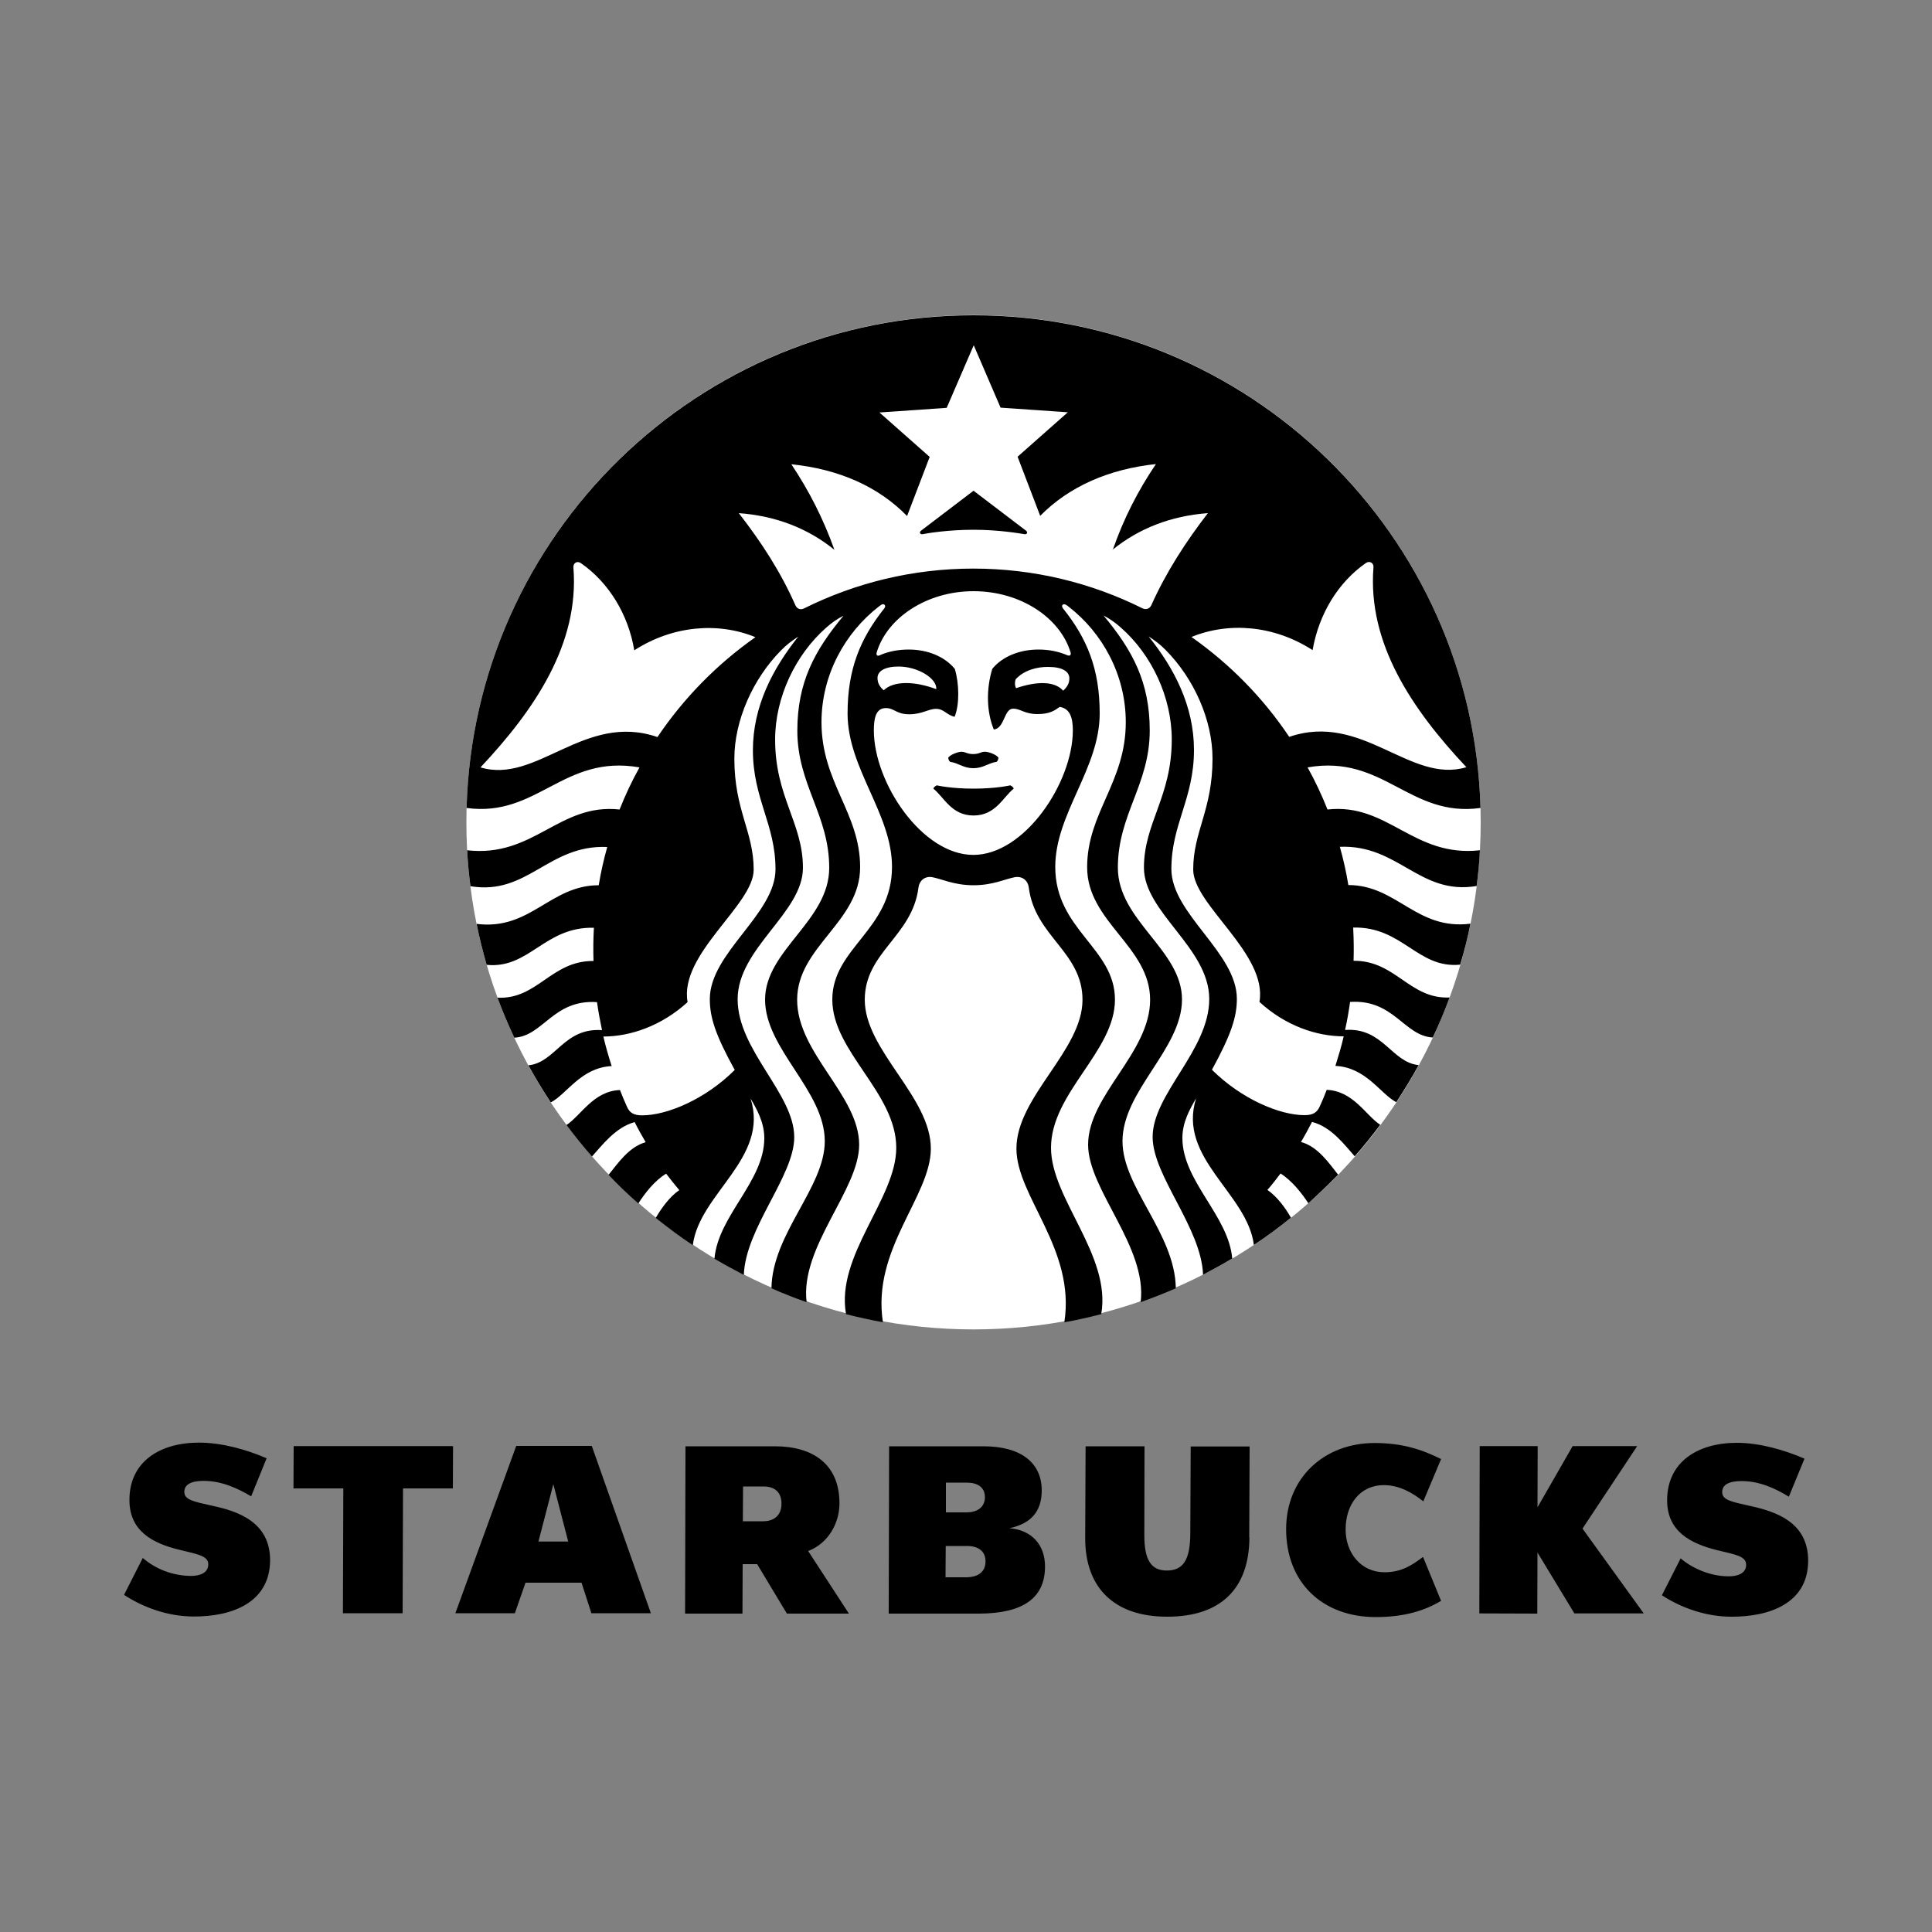
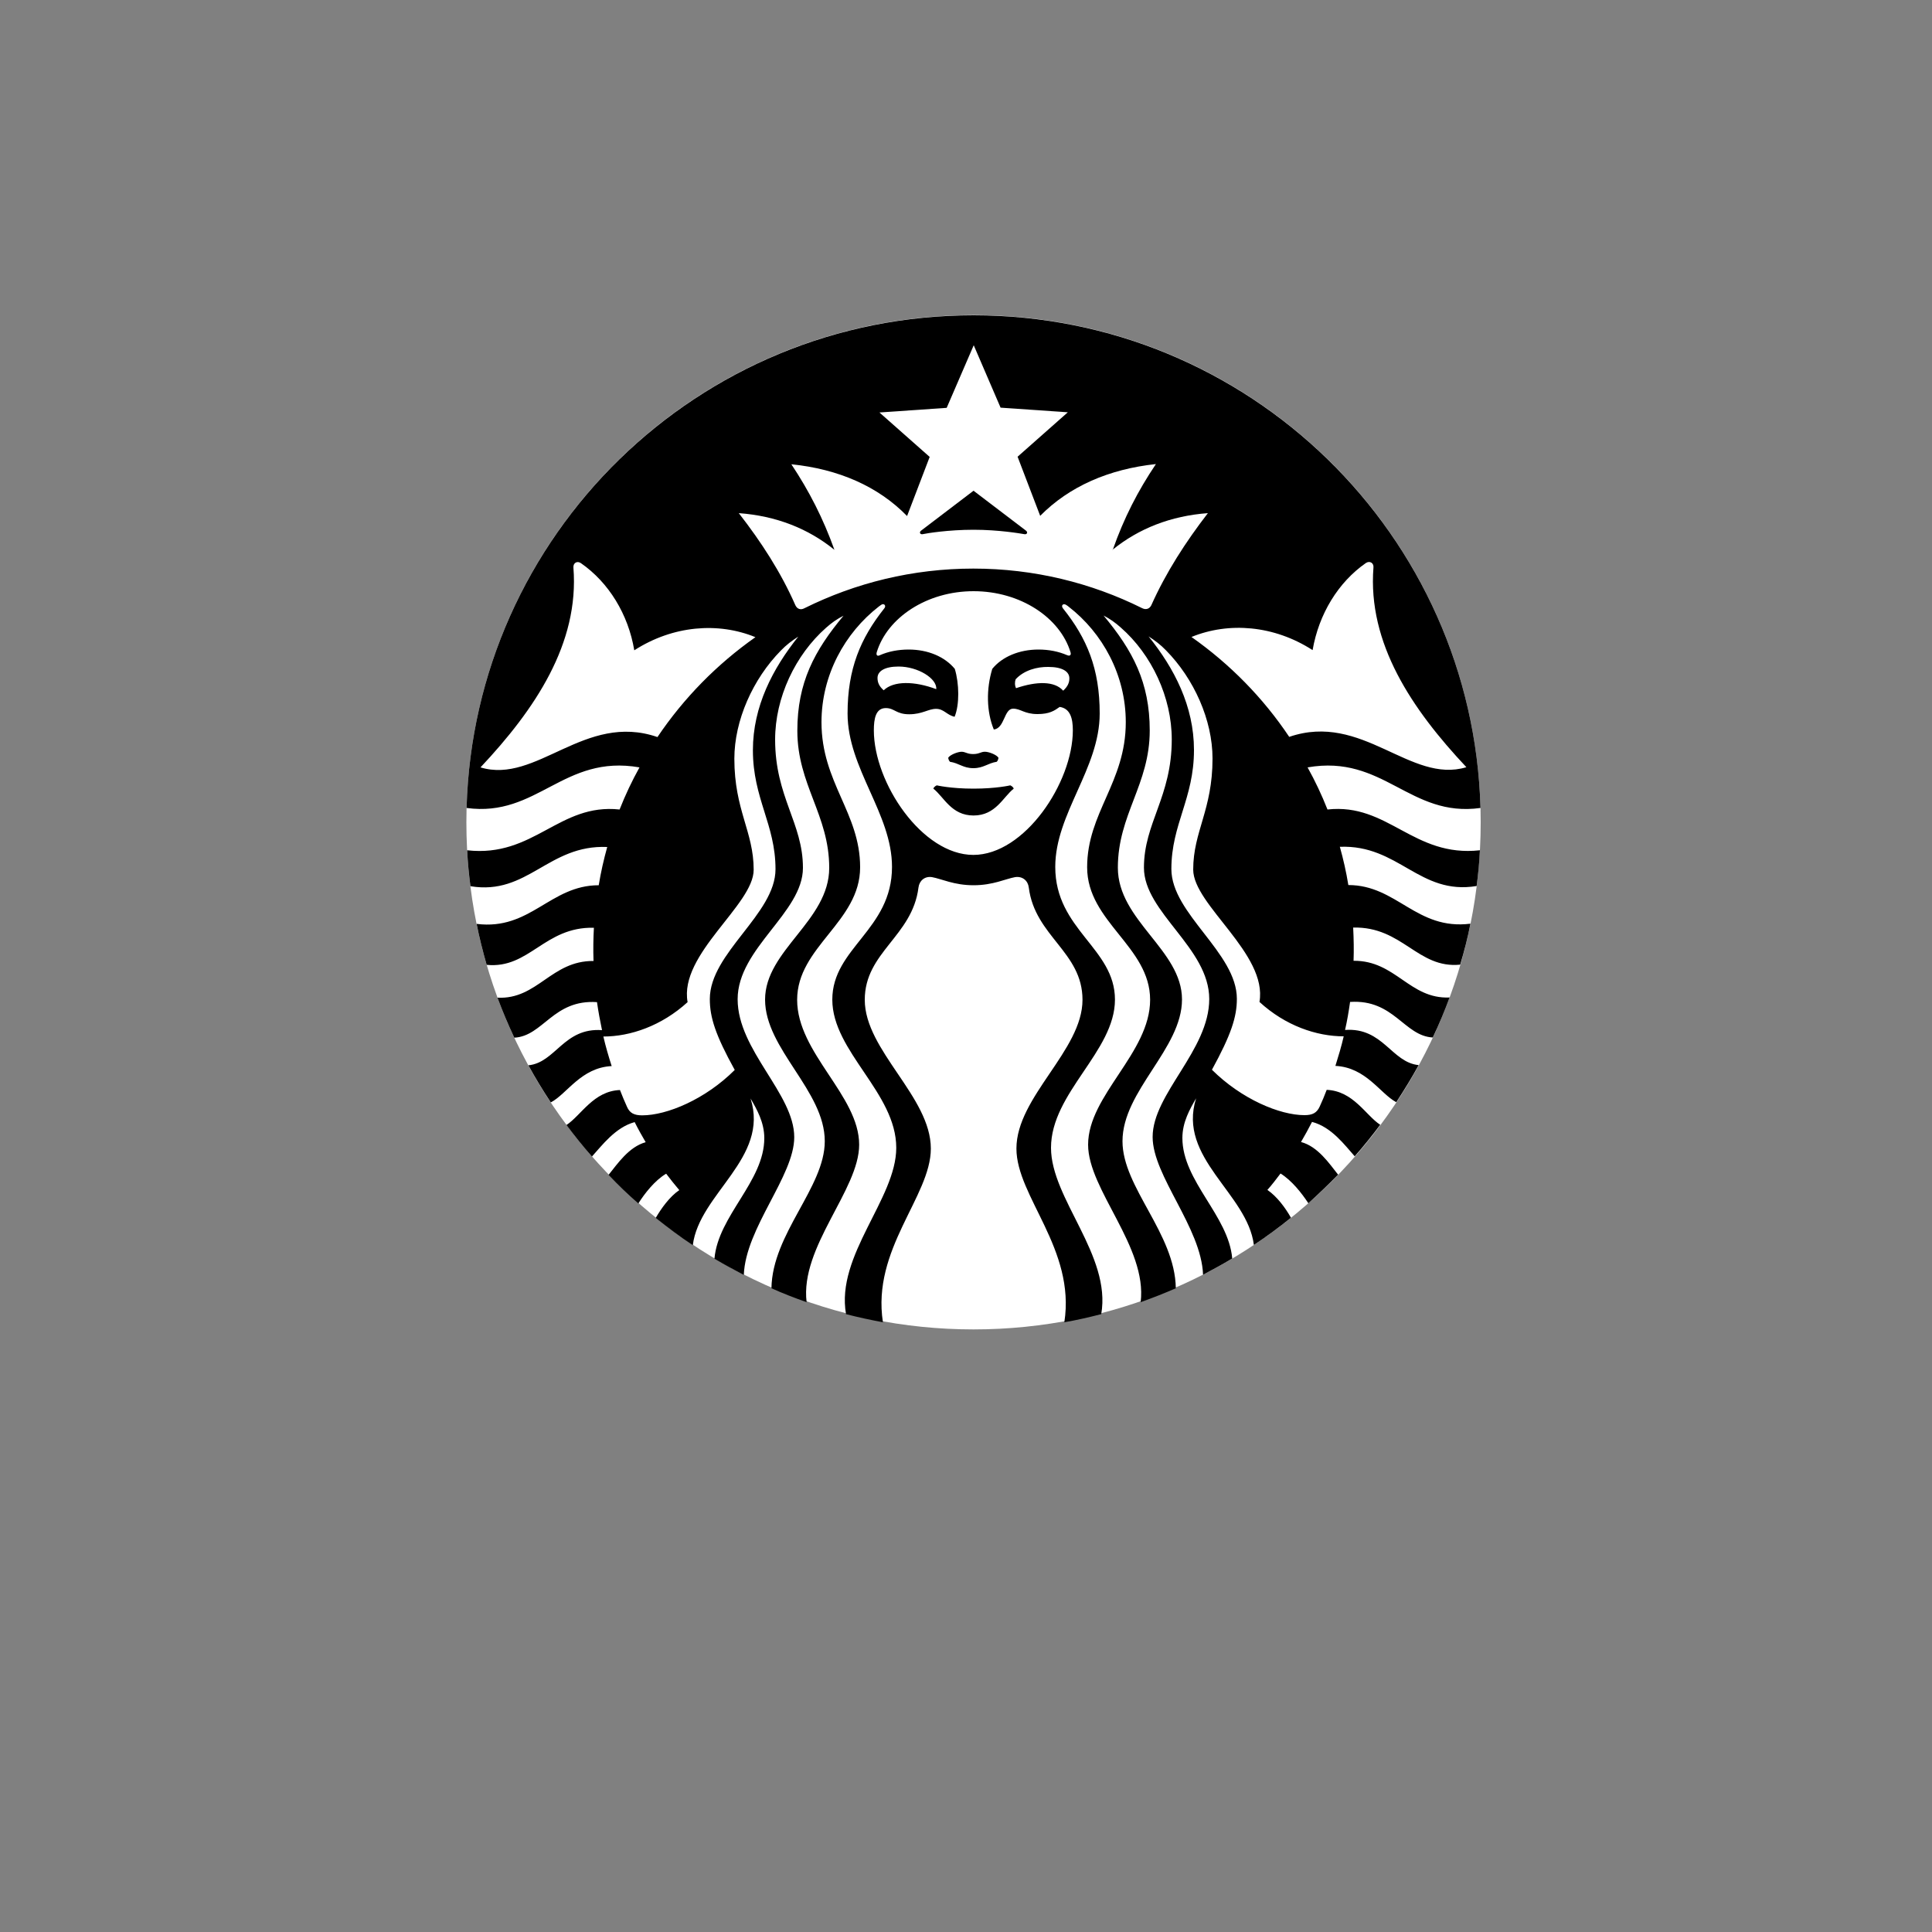
<svg xmlns="http://www.w3.org/2000/svg" version="1.1" id="Layer_1" x="0px" y="0px" viewBox="0 0 1000 1000" enable-background="new 0 0 1000 1000" xml:space="preserve">
  <rect x="0" y="0" width="1000" height="1000" fill="#808080" stroke="none" />
  <g id="Layer_x0020_1_1_">
-     <path d="M539.2,771.7c0.1-14.7-10.9-23.1-30.1-23.1h-48.9l-0.2,86.6h46.9c22.7-0.1,34-8.1,34-24.4c0-11.3-7-18.9-18.4-19.8   C533.7,788.6,539.1,782.3,539.2,771.7L539.2,771.7z M500.2,782.8L500.2,782.8h-10.6v-15.4h10.8c5.6,0,9.4,2.4,9.4,7.6   C509.7,780,506.1,782.8,500.2,782.8L500.2,782.8z M500.3,816.4L500.3,816.4h-10.9l0.1-16.2h11c5.8,0,9.6,2.6,9.6,8   C510.1,813.5,506.4,816.3,500.3,816.4L500.3,816.4L500.3,816.4z M418.3,802.8L418.3,802.8c10.4-3.9,16.2-14.5,16.2-24.5   c0.1-20.4-13.7-29.7-33.4-29.7h-46.3l-0.2,86.6h29.7l0.1-25.6h7.5l15.4,25.6h32.1L418.3,802.8L418.3,802.8z M395,787.4L395,787.4   h-10.5l0.1-18h10.7c5.6,0,9.2,2.9,9.2,8.9C404.5,784.1,400.9,787.4,395,787.4L395,787.4L395,787.4z M935.9,807.8L935.9,807.8   c0-20-16.8-25.4-29.9-28.3c-9.9-2.2-14.6-3.1-14.6-7.2c0-5.3,6.7-5.7,10.2-5.7c8.9,0,17.2,3.7,24.3,8.1l8.1-19.7   c-10.4-4.5-23.2-8.2-35-8.2c-20.2,0-36,9.8-36.1,29.6c-0.1,16.2,12.1,22.5,25.6,25.9c9.3,2.3,15.3,3,15.3,7.6s-4.6,6-9,6   c-9.8,0-19.1-4.3-24.9-9.3l-9.7,19.1c10.4,6.8,23.2,11.1,36,11.1C915.6,836.9,935.9,830,935.9,807.8L935.9,807.8L935.9,807.8z    M139.8,807.7L139.8,807.7c0.1-19.9-16.7-25.5-29.8-28.3c-9.9-2.2-14.6-3.1-14.6-7.2c0-5.3,6.7-5.7,10.2-5.7c8.9,0,17.2,3.7,24.4,8   l8-19.7c-10.4-4.5-23.1-8.1-35-8.1c-20.2,0-36,9.8-36,29.6c-0.1,16.2,12.1,22.5,25.6,25.8c9.2,2.3,15.3,3.1,15.2,7.6   c0,4.6-4.6,6-9,6c-9.2-0.1-18.1-3.4-24.9-9.3l-9.7,19.1c10.4,6.8,23.2,11.2,36,11.2C119.5,836.8,139.6,829.9,139.8,807.7   L139.8,807.7L139.8,807.7z M795.8,803.6L795.8,803.6l-0.1,31.6l-30-0.1l0.2-86.6h30l-0.1,31.7l18.2-31.7h33.4l-28.3,42.7l31.7,43.9   h-35.9L795.8,803.6L795.8,803.6z M736.5,805.9L736.5,805.9c-5.5,4.1-10.9,7.9-19.9,7.9c-12.1,0-20.2-10-20.1-22.3   c0-12.5,7.2-22.8,19.8-22.8c8,0,14.9,4,20.4,8.4l9.2-21.9c-10.2-5.1-20.4-8.3-34.4-8.3c-26,0-45.7,17.9-45.8,44.4   c-0.1,28,19,45.7,46.4,45.7c15.1,0,25.6-3.5,33.8-8.4l-9.2-22.4L736.5,805.9z M286.4,768.2L286.4,768.2l-7.7,29.7h15.4L286.4,768.2   L286.4,768.2z M306.1,835L306.1,835l-5.1-15.8h-29l-5.5,15.8h-30.8l31.5-86.6h39.1l30.6,86.6H306.1L306.1,835z M151.9,770.4   L151.9,770.4l0.1-21.9h82.5l-0.1,21.9h-25.8l-0.2,64.6h-30.9l0.2-64.6H151.9z M646.7,795.6L646.7,795.6   c-0.1,26.8-14.9,41.2-42.6,41.2c-27.2,0-42.5-14.8-42.4-40.8l0.2-47.4h30.5l-0.1,46c0,12.7,3.4,18.3,11.6,18.3   c8.3,0,12.2-5.1,12.2-19.6l0.2-44.6h30.5l-0.2,47.2L646.7,795.6z" />
    <path fill="#FFFFFF" d="M503.9,688.1c-145,0-262.5-117.5-262.5-262.5s117.5-262.5,262.5-262.5s262.5,117.5,262.5,262.5   S648.9,688.1,503.9,688.1z" />
    <path d="M503.9,274.2c-13,0-24.1,1.8-26.4,2.3c-1.3,0.2-1.8-1-0.8-1.8l27.2-20.7l27.2,20.7c1,0.8,0.5,2-0.8,1.8   C528,276.1,516.9,274.2,503.9,274.2z M483.1,408.2L483.1,408.2c5.5,4.3,9.3,13.9,20.8,13.9c11.5,0,15.3-9.6,20.8-13.9   c-0.4-1.2-1.8-1.7-1.8-1.7s-7.2,1.7-19,1.7c-11.8,0-19-1.7-19-1.7S483.5,407,483.1,408.2z M497.8,389.1L497.8,389.1   c-2.1,0-6.1,1.6-7,3.1c0.1,0.8,0.3,1.4,0.9,2.1c4.7,0.7,6.8,3.3,12.1,3.3s7.5-2.6,12.1-3.3c0.6-0.6,0.8-1.3,0.9-2.1   c-0.9-1.5-4.9-3.1-7-3.1c-2.2,0-2.9,1.2-6.1,1.2c-3.2,0-3.9-1.2-6.1-1.2l0,0H497.8z M764.3,458.6L764.3,458.6   c-29.7,4.9-40.3-21.5-70.8-20.3c1.8,6.4,3.3,13,4.4,19.8c25.2,0,35.2,23.5,63.2,20c-1.4,7.2-3.2,14.2-5.3,21.2   c-22.1,2.2-29.8-19.8-55.4-19.2c0.3,6.1,0.4,11.6,0.2,17.2c21.8-0.2,28.9,19.9,49.7,19c-2.6,7.1-5.5,14-8.7,20.7   c-14.9-0.8-20.1-19.9-42.8-18.4c-0.7,4.9-1.5,9.7-2.6,14.5c19.7-1.4,24,16.8,38.1,18.2c-3.6,6.6-7.5,12.9-11.6,19.2   c-8.4-4.5-15.6-18-31.5-18.8c1.6-5.1,3.1-10.1,4.3-15.3c-14.1,0-30.2-5.5-43.6-17.8c4.3-24.9-34.3-50.2-34.3-68.5   c0-19.8,10-30.8,10-57.5c0-19.9-9.6-41.3-24.1-56c-2.8-2.9-5.7-5.1-9-7.2c13.3,16.5,23.5,36.1,23.5,58.8   c0,25.2-11.7,38.4-11.7,61.6c0,23.2,33.9,43.3,33.9,67.2c0,9.4-3,18.6-12.9,36.7c15.3,15.2,35.1,23.5,47.9,23.5   c4.2,0,6.4-1.2,7.9-4.5c1.3-2.8,2.5-5.7,3.6-8.6c13.8,0.6,20.1,13.1,27.7,18.1c-4.2,5.6-8.6,11.1-13.2,16.3   c-5.1-5.7-12-15.2-22.1-17.8c-1.8,3.5-3.7,7-5.7,10.4c8.7,2.3,14.6,11.1,19.2,16.9c-5,5.1-10.1,10-15.4,14.8   c-3.4-5.2-8.6-11.8-14.4-15.4c-2.2,2.9-4.4,5.8-6.8,8.5c5,3.4,9.4,9.4,12.2,14.4c-6.2,5-12.6,9.7-19.2,14.1   c-3.3-26.7-39.7-44.9-29.9-75.9c-3.2,5.5-7.1,12.3-7.1,20.5c0,22.4,23.9,40.2,25.8,62.4c-5,3-10,5.7-15.1,8.4   c-0.9-24.4-26.1-51.2-26.1-71.3c0-22.3,29.3-44.9,29.3-71.4s-33.8-44.8-33.8-68s14.4-36.6,14.4-66.4c0-21.8-10.4-43.9-26.4-57.9   c-2.8-2.5-5.6-4.5-8.9-6.2c15.1,18.1,23.9,34.6,23.9,59.5c0,28-16.5,43.5-16.5,71c0,27.4,33.2,42.6,33.2,68.2S581,564.5,581,590.7   c0,23.9,27.2,47.7,27.6,76.1c-5.9,2.6-12.1,5-18.2,7.2c3.5-28.6-27.2-58.2-27.2-81.5c0-25.6,32.1-47.5,32.1-75   c0-27.6-32.6-40.3-32.6-68.6c0-28.3,20-43.9,20-75.1c0-24.4-12-46.2-29.6-59.8c-0.3-0.2-0.7-0.6-1.1-0.8c-1.7-1.2-3,0.2-1.8,1.7   c12.4,15.5,19,31.2,19,54.4c0,28.5-23,51.8-23,79.4c0,32.6,30.9,42,30.9,68.7c0,26.8-33.1,48.2-33.1,76.7c0,26.4,31.3,55.6,26,86.1   c-6.3,1.6-12.7,3.1-19.1,4.2c5.9-37.9-24.8-65.1-24.8-89.9c0-26.8,34.2-50.8,34.2-77c0-24.8-24.6-32.8-27.8-58.1   c-0.4-3.5-3.2-6-7.1-5.4c-5,0.9-11.4,4.2-21.5,4.2s-16.5-3.3-21.5-4.2c-3.8-0.6-6.6,1.9-7,5.4c-3.2,25.3-27.8,33.4-27.8,58.1   c0,26.2,34.2,50.2,34.2,77c0,24.8-30.7,52-24.8,89.9c-6.4-1.2-12.9-2.6-19.1-4.2c-5.4-30.5,26-59.7,26-86.1   c0-28.5-33.1-49.8-33.1-76.7c0-26.8,30.9-36.1,30.9-68.7c0-27.6-23-50.9-23-79.4c0-23.2,6.7-38.9,19-54.4c1.2-1.4-0.2-3-1.8-1.7   c-0.4,0.2-0.7,0.6-1.1,0.8c-17.5,13.6-29.6,35.4-29.6,59.8c0,31.3,20,46.9,20,75.1c0,28.3-32.6,41.1-32.6,68.6   c0,27.6,32.1,49.5,32.1,75c0,23.4-30.7,52.9-27.2,81.5c-6.2-2.2-12.2-4.5-18.2-7.2c0.4-28.3,27.6-52.2,27.6-76.1   c0-26.2-30.9-47.7-30.9-73.3s33.2-40.8,33.2-68.2c0-27.4-16.5-43-16.5-71c0-24.9,8.8-41.4,23.9-59.5c-3.4,1.7-6.2,3.7-9,6.2   c-16,14.1-26.4,36.2-26.4,57.9c0,29.7,14.4,43.2,14.4,66.4s-33.8,41.6-33.8,68s29.3,48.9,29.3,71.4c0,20.1-25.2,46.9-26.1,71.3   c-5.1-2.7-10.2-5.4-15.2-8.4c1.9-22.3,25.8-40,25.8-62.4c0-8.2-3.9-15-7.1-20.5c9.8,30.9-26.6,49.2-29.9,75.9   c-6.7-4.4-13-9.2-19.2-14.1c2.9-5,7.2-11,12.2-14.4c-2.3-2.7-4.6-5.6-6.8-8.5c-5.9,3.5-11.1,10.2-14.4,15.4   c-5.4-4.7-10.5-9.6-15.4-14.8c4.6-5.7,10.5-14.5,19.2-16.9c-2-3.4-3.9-6.8-5.7-10.4c-10,2.7-17,12.2-22.1,17.8   c-4.6-5.2-9-10.7-13.2-16.3c7.6-5,14-17.6,27.7-18.1c1.1,2.9,2.3,5.7,3.6,8.6c1.4,3.3,3.7,4.5,7.9,4.5c12.8,0,32.7-8.3,47.9-23.5   c-10-18.1-12.9-27.2-12.9-36.7c0-23.9,34-44,34-67.2c0-23.2-11.7-36.5-11.7-61.6c0-22.7,10.3-42.3,23.5-58.8   c-3.3,2.1-6.2,4.3-9,7.2c-14.5,14.7-24.1,36.2-24.1,56c0,26.7,10,37.7,10,57.5c0,18.2-38.7,43.6-34.2,68.5   c-13.5,12.3-29.6,17.8-43.6,17.8c1.2,5.2,2.7,10.3,4.3,15.3c-15.9,0.8-23.1,14.4-31.5,18.8c-4.1-6.2-8-12.6-11.6-19.2   c14.1-1.4,18.3-19.6,38.1-18.2c-1-4.8-1.9-9.6-2.6-14.5c-22.7-1.5-27.8,17.6-42.8,18.4c-3.2-6.8-6.1-13.7-8.7-20.7   c20.7,1,27.8-19.2,49.7-19c-0.2-5.8-0.1-11.9,0.2-17.2c-25.6-0.6-33.4,21.4-55.5,19.2c-2-7-3.8-14.1-5.2-21.2   c27.9,3.5,38-20,63.2-20c1.1-6.8,2.6-13.3,4.4-19.8c-30.5-1.3-41.1,25.2-70.8,20.3c-0.8-6.2-1.4-12.4-1.7-18.6   c34.6,3.9,47.5-24.5,78.9-21.1c3-7.6,6.4-14.8,10.3-21.8c-39.4-6.9-52.8,26-89.5,21c3.9-141.5,119.9-255,262.4-255   s258.5,113.5,262.4,255c-36.7,5.1-50.1-27.9-89.5-21c3.9,7,7.3,14.2,10.3,21.8c31.4-3.5,44.4,24.9,78.9,21.1   c-0.3,6.3-0.9,12.5-1.7,18.6l0,0H764.3z M328.3,336.6L328.3,336.6c-3.1-18.6-13.2-35.1-27.6-45.1c-2-1.4-4.1-0.1-3.9,2.3   c3.1,39.3-19.9,73.4-48.1,103.4c29.1,8.8,53.9-28.7,91.6-15.7c13.6-20.2,30.8-37.7,50.7-51.7C371.8,321.9,348.3,323.7,328.3,336.6   L328.3,336.6z M453.8,337.6L453.8,337.6c-0.4,1.4,0.2,2.3,1.7,1.5c4.3-1.9,9.4-2.9,14.8-2.9c10,0,18.7,3.7,23.9,10   c2.3,7.6,2.5,18.5-0.1,24.8c-4.1-0.9-5.5-4.1-9.6-4.1c-4,0-7.1,2.8-13.9,2.8c-6.8,0-7.6-3.2-12.1-3.2c-5.2,0-6.2,5.4-6.2,11.5   c0,27.2,25,64.5,51.5,64.5s51.5-37.4,51.5-64.5c0-6.1-1.3-11.3-6.8-12.1c-2.7,1.9-5.2,3.7-11.5,3.7c-6.8,0-8.7-2.8-12.6-2.8   c-4.8,0-4.3,10.1-10,10.8c-3.8-9.2-4-20.9-0.8-31.4c5.1-6.3,14-10,23.9-10c5.4,0,10.4,1,14.8,2.9c1.6,0.7,2.2-0.2,1.8-1.5   c-5.4-17.8-25.8-31.6-50.2-31.6C479.6,306,459.2,319.8,453.8,337.6L453.8,337.6z M525.7,351.6L525.7,351.6   c-0.5,1.3-0.5,3.2,0.2,4.6c10.6-3.6,19.9-3.8,24.4,1.3c2.4-2.2,3.2-4.2,3.2-6.4c0-3.5-3.6-5.9-10.9-5.9   C536.8,345.1,530,346.9,525.7,351.6L525.7,351.6z M484.6,356.7L484.6,356.7c0.5-5.5-9.5-11.7-19.5-11.7c-7.2,0-10.9,2.4-10.9,5.9   c0,2.3,0.8,4.3,3.2,6.4C462.5,352.3,473.4,352.5,484.6,356.7L484.6,356.7z M576,284.5L576,284.5c5.7-16.3,13-30.5,22.3-44.3   c-24.4,2.6-44.9,11.6-59.9,26.8l-11.7-30.6l26-23l-34.8-2.4l-13.9-32.3L490,211.1l-34.8,2.4l26,23l-11.7,30.6   c-14.9-15.3-35.4-24.3-59.9-26.8c9.2,13.8,16.5,28.1,22.3,44.3c-13.5-11-30.2-17.6-49.5-19c11.6,14.9,21.8,30.6,29.3,47.7   c0.9,1.9,2.7,2.6,4.7,1.5c26.4-13.1,56-20.5,87.4-20.5s61.1,7.4,87.4,20.5c2,1,3.8,0.3,4.7-1.5c7.6-17,17.8-32.8,29.3-47.7   c-19.2,1.4-35.9,8-49.4,19H576z M759,397.1L759,397.1c-28.2-30-51.2-64.1-48.1-103.4c0.2-2.3-1.9-3.6-3.9-2.3   c-14.4,10-24.4,26.5-27.6,45.1c-20-12.9-43.4-14.7-62.7-6.8c19.9,14,37.1,31.5,50.6,51.7C705.2,368.4,729.9,405.9,759,397.1   L759,397.1z" />
  </g>
</svg>